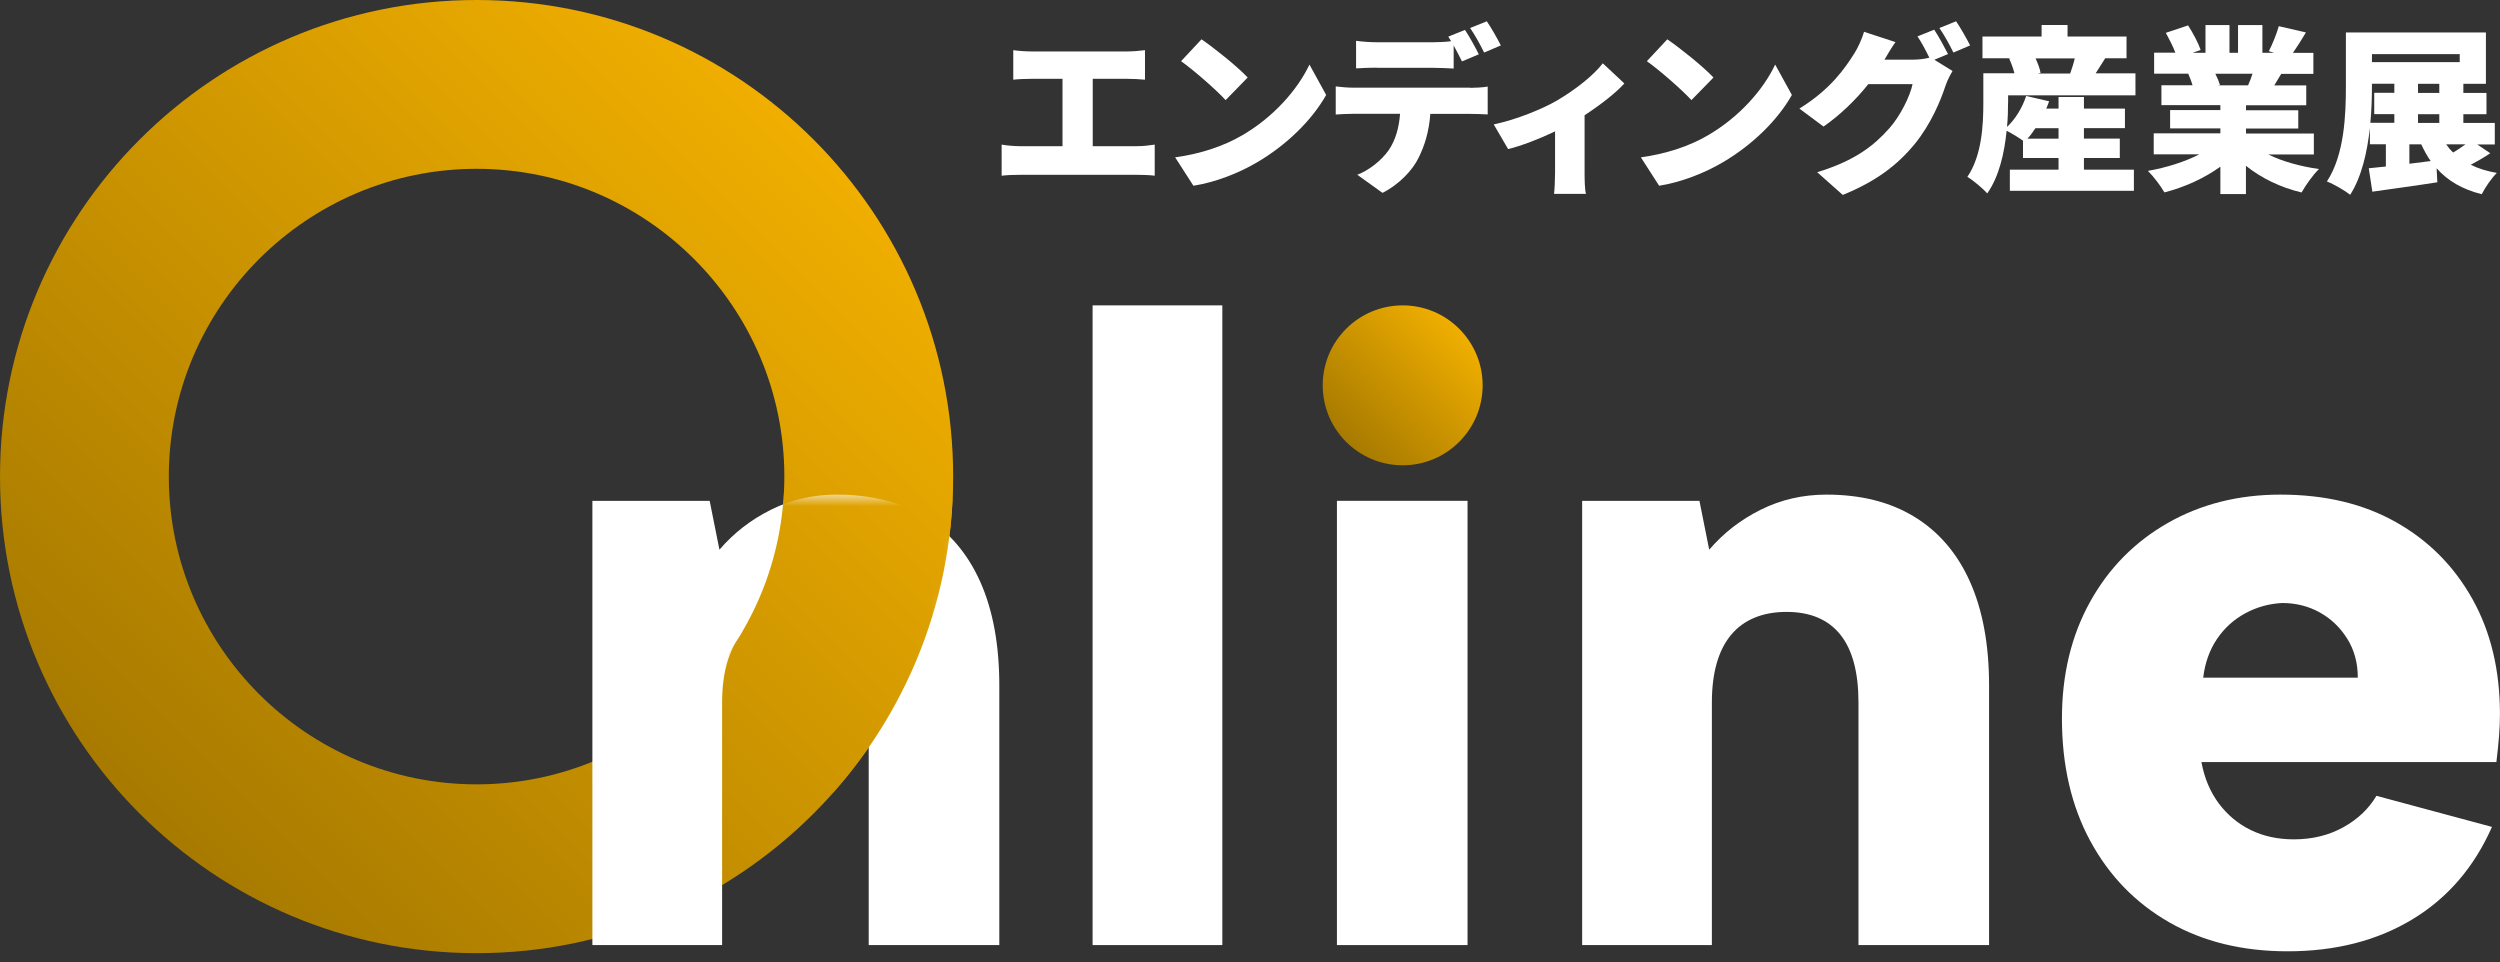
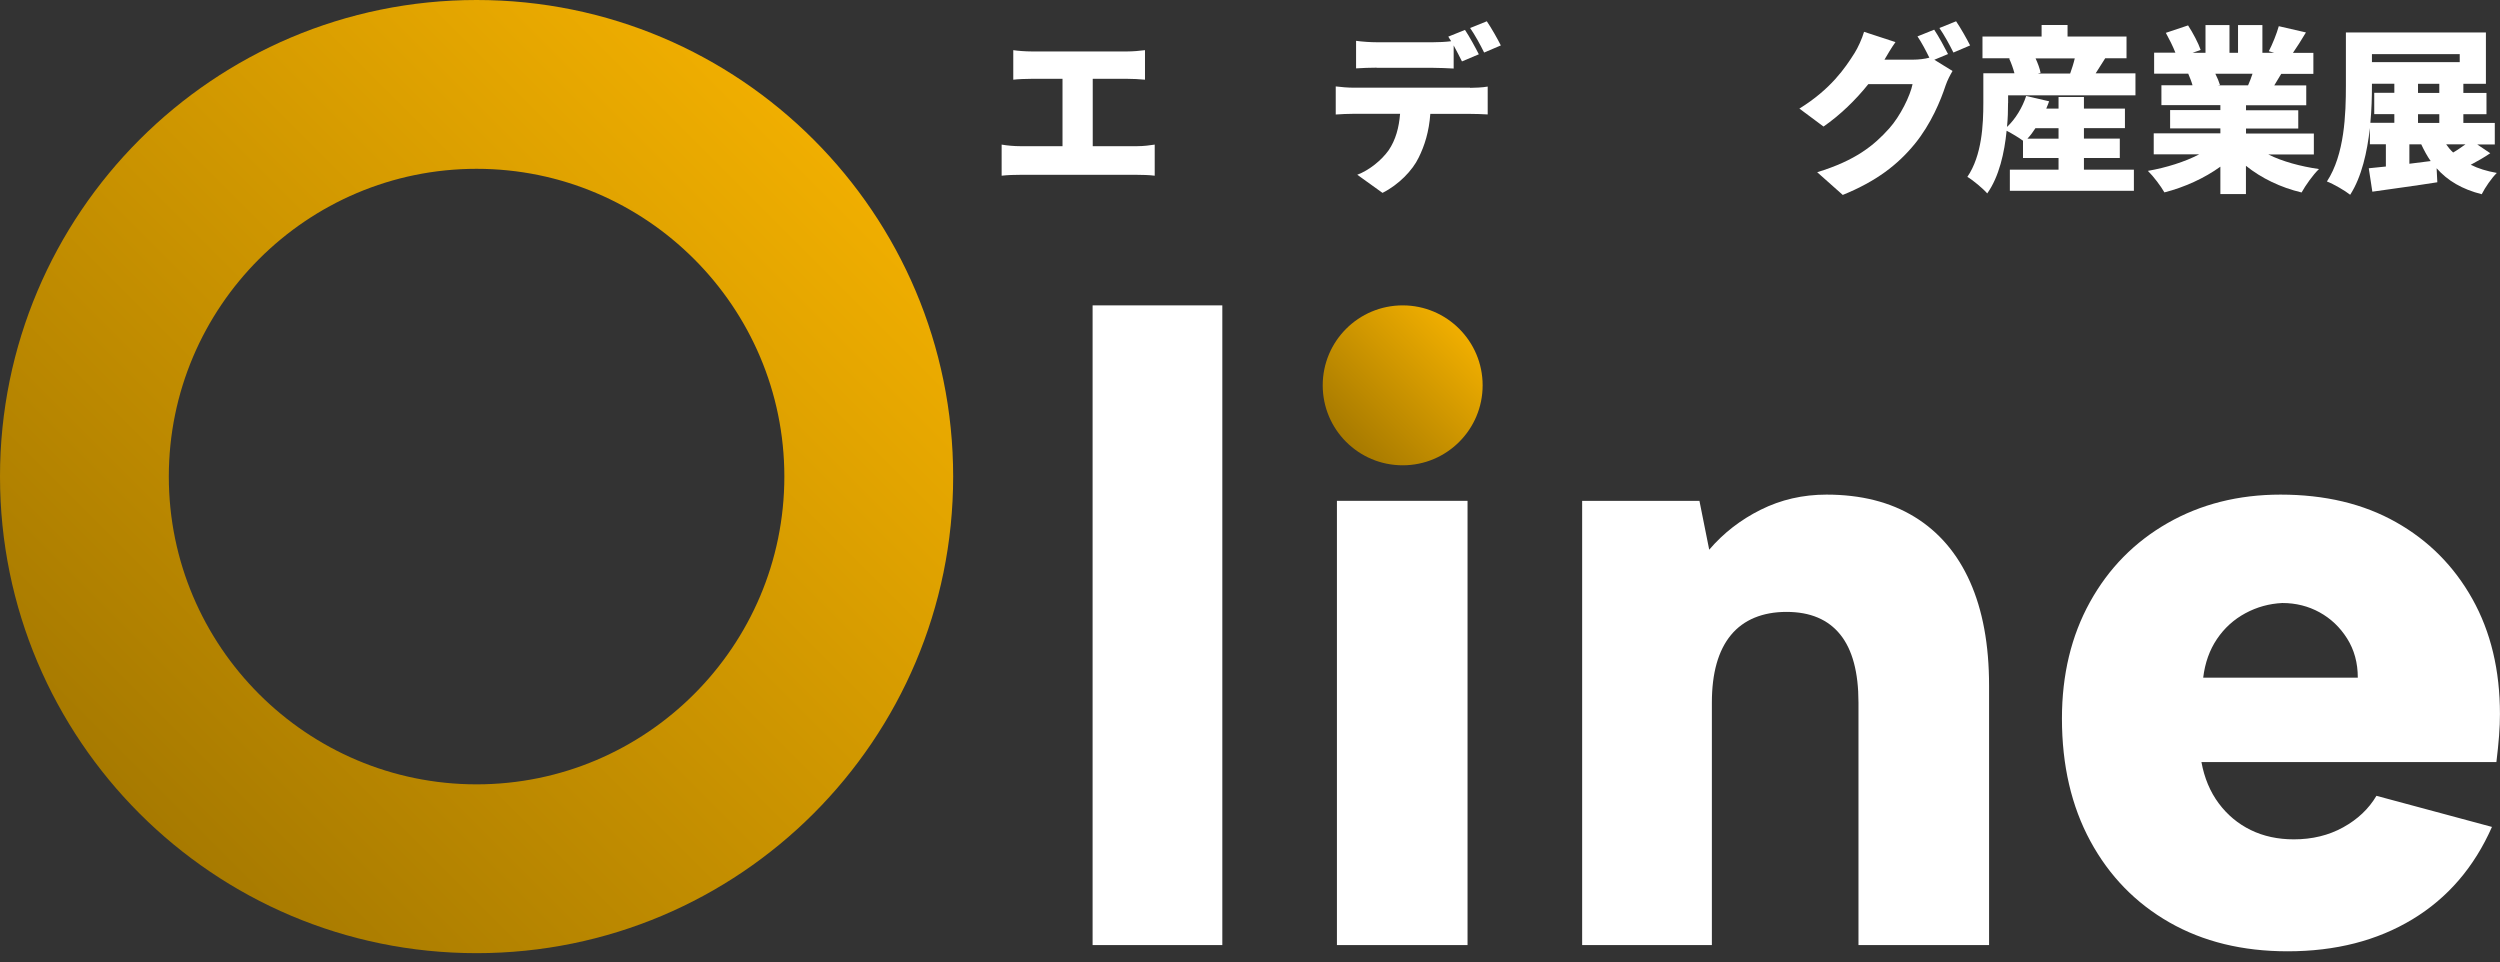
<svg xmlns="http://www.w3.org/2000/svg" width="200" height="77" viewBox="0 0 200 77" fill="none">
  <rect x="0" y="0" width="200" height="77" fill="#333333" stroke="none" />
  <path d="M38.127 13.505C51.703 13.505 62.748 24.551 62.748 38.127C62.748 51.703 51.703 62.748 38.127 62.748C24.551 62.748 13.505 51.703 13.505 38.127C13.505 24.551 24.551 13.505 38.127 13.505ZM38.127 0C17.073 0 0 17.073 0 38.127C0 59.18 17.073 76.253 38.127 76.253C59.18 76.253 76.253 59.18 76.253 38.127C76.253 17.073 59.187 0 38.127 0Z" fill="url(#paint0_linear_1094_2961)" />
  <path d="M90.972 11.694C91.51 11.694 92.01 11.624 92.377 11.568V14.056C91.966 13.999 91.326 13.986 90.972 13.986H81.607C81.163 13.986 80.625 13.999 80.131 14.056V11.568C80.6 11.65 81.157 11.694 81.607 11.694H85.001V6.306H82.499C82.056 6.306 81.436 6.331 81.062 6.375V4.013C81.429 4.07 82.056 4.115 82.499 4.115H90.206C90.63 4.115 91.155 4.07 91.599 4.013V6.375C91.143 6.331 90.617 6.306 90.206 6.306H87.419V11.694H90.972Z" fill="white" />
-   <path d="M99.33 10.852C101.888 9.377 103.807 7.173 104.757 5.166L106.093 7.597C104.953 9.617 102.94 11.593 100.565 12.986C99.115 13.841 97.266 14.575 95.474 14.86L94.011 12.587C96.101 12.302 97.937 11.662 99.324 10.852H99.33ZM99.811 6.204L98.051 8.009C97.298 7.186 95.506 5.622 94.486 4.894L96.12 3.146C97.102 3.817 98.963 5.293 99.818 6.204H99.811Z" fill="white" />
  <path d="M117.61 7.028C117.908 7.028 118.617 7.002 119.016 6.926V9.155C118.63 9.13 118.035 9.111 117.61 9.111H114.425C114.324 10.529 113.969 11.656 113.488 12.619C113.007 13.626 111.899 14.778 110.601 15.43L108.581 13.98C109.531 13.626 110.531 12.815 111.095 12.017C111.652 11.194 111.918 10.213 112.007 9.104H108.296C107.884 9.104 107.258 9.13 106.859 9.161V6.914C107.302 6.971 107.853 7.015 108.296 7.015H117.604L117.61 7.028ZM110.132 5.413C109.632 5.413 108.955 5.438 108.486 5.47V3.266C108.967 3.336 109.651 3.38 110.132 3.38H114.641C115.109 3.38 115.622 3.355 116.091 3.298C116.021 3.171 115.932 3.045 115.863 2.931L117.199 2.393C117.553 2.918 118.054 3.843 118.307 4.343L116.958 4.913C116.774 4.545 116.534 4.077 116.293 3.634V5.483C115.768 5.457 115.185 5.426 114.647 5.426H110.139L110.132 5.413ZM118.731 4.204C118.446 3.621 117.99 2.785 117.61 2.241L118.946 1.702C119.314 2.241 119.826 3.152 120.067 3.634L118.731 4.204Z" fill="white" />
-   <path d="M129.952 6.673C129.287 7.414 128.058 8.376 126.767 9.218V13.809C126.767 14.347 126.779 15.202 126.881 15.512H124.323C124.367 15.202 124.405 14.347 124.405 13.809V10.51C123.17 11.105 121.688 11.675 120.65 11.928L119.498 9.953C121.346 9.567 123.461 8.687 124.569 8.034C126.032 7.18 127.514 6.002 128.223 5.065L129.945 6.673H129.952Z" fill="white" />
-   <path d="M136.587 10.852C139.146 9.377 141.064 7.173 142.014 5.166L143.35 7.597C142.21 9.617 140.197 11.593 137.822 12.986C136.372 13.841 134.523 14.575 132.731 14.86L131.269 12.587C133.358 12.302 135.194 11.662 136.587 10.852ZM137.075 6.204L135.315 8.009C134.561 7.186 132.769 5.622 131.75 4.894L133.383 3.146C134.365 3.817 136.226 5.293 137.081 6.204H137.075Z" fill="white" />
  <path d="M154.753 4.786L156.203 5.679C156.019 5.989 155.791 6.42 155.646 6.844C155.26 8.022 154.493 9.902 153.189 11.504C151.809 13.195 150.093 14.506 147.421 15.595L145.375 13.777C148.446 12.84 149.922 11.631 151.131 10.282C152.024 9.288 152.822 7.654 153.005 6.73H149.466C148.459 7.996 147.193 9.218 145.882 10.124L143.951 8.687C146.464 7.135 147.617 5.432 148.37 4.235C148.624 3.836 148.966 3.095 149.124 2.545L151.638 3.368C151.308 3.824 150.973 4.406 150.758 4.773H153.043C153.468 4.773 153.981 4.716 154.348 4.615C154.075 4.058 153.721 3.38 153.398 2.912L154.734 2.374C155.089 2.899 155.589 3.824 155.842 4.324L154.747 4.78L154.753 4.786ZM156.488 1.702C156.855 2.241 157.368 3.152 157.609 3.634L156.273 4.204C155.988 3.621 155.532 2.785 155.152 2.241L156.488 1.702Z" fill="white" />
  <path d="M160.643 8.25C160.643 8.82 160.63 9.472 160.56 10.156C161.244 9.516 161.795 8.592 162.093 7.68L163.929 8.104C163.859 8.3 163.79 8.49 163.701 8.687H164.683V7.762H166.715V8.687H169.995V10.251H166.715V11.086H169.584V12.638H166.715V13.575H170.711V15.265H160.788V13.575H164.683V12.638H161.84V11.257C161.498 11.004 160.947 10.675 160.529 10.46C160.358 12.207 159.934 14.126 158.978 15.474C158.667 15.107 157.8 14.379 157.388 14.151C158.566 12.429 158.667 9.928 158.667 8.224V5.862H161.156C161.054 5.476 160.902 5.039 160.731 4.685L160.845 4.659H158.598V2.924H163.328V2H165.404V2.924H170.122V4.659H168.418C168.146 5.103 167.88 5.514 167.652 5.869H170.837V7.629H160.649V8.243L160.643 8.25ZM162.834 10.257C162.637 10.567 162.422 10.852 162.194 11.093H164.683V10.257H162.834ZM162.846 4.672C163.03 5.071 163.188 5.495 163.245 5.824L163.03 5.881H165.613C165.74 5.527 165.886 5.084 165.981 4.672H162.84H162.846Z" fill="white" />
  <path d="M181.467 12.359C182.588 12.916 184.025 13.309 185.52 13.524C185.051 13.967 184.437 14.835 184.127 15.398C182.449 14.999 180.916 14.259 179.675 13.264V15.525H177.63V13.334C176.351 14.259 174.762 14.98 173.153 15.392C172.868 14.892 172.273 14.1 171.83 13.67C173.293 13.416 174.787 12.948 175.939 12.346H172.298V10.668H177.63V10.27H173.609V8.807H177.63V8.408H172.913V6.819H175.401C175.319 6.521 175.173 6.166 175.059 5.894H172.33V4.216H174.033C173.837 3.716 173.533 3.108 173.267 2.627L175.046 2.032C175.433 2.627 175.87 3.45 176.053 3.995L175.414 4.222H176.44V2.006H178.358V4.222H179.042V2.006H180.992V4.222H181.929L181.505 4.096C181.803 3.526 182.132 2.703 182.303 2.095L184.475 2.595C184.108 3.209 183.753 3.773 183.436 4.229H185.07V5.907H182.499C182.303 6.236 182.113 6.546 181.942 6.831H184.5V8.421H179.681V8.819H183.861V10.282H179.681V10.681H185.108V12.359H181.467ZM177.231 5.907C177.389 6.217 177.529 6.559 177.598 6.8L177.427 6.825H179.846C179.973 6.54 180.099 6.217 180.201 5.9H177.231V5.907Z" fill="white" />
  <path d="M199.222 12.258C198.722 12.6 198.171 12.91 197.658 13.182C198.253 13.48 198.949 13.695 199.747 13.834C199.336 14.233 198.798 15.012 198.538 15.538C196.961 15.139 195.809 14.455 194.929 13.461L194.986 14.582C193.194 14.867 191.262 15.12 189.787 15.335L189.502 13.461C189.901 13.416 190.37 13.379 190.87 13.322V11.542H189.591V10.238C189.376 12.156 188.939 14.145 188.014 15.582C187.603 15.253 186.678 14.715 186.153 14.518C187.571 12.359 187.672 9.117 187.672 6.844V2.595H198.873V6.705H197.069V7.433H198.918V9.136H197.069V9.833H199.583V11.555H198.177L199.228 12.264L199.222 12.258ZM189.755 6.844C189.755 7.724 189.73 8.763 189.629 9.826H191.547V9.13H189.939V7.426H191.547V6.698H189.755V6.838V6.844ZM189.755 4.33V4.97H196.778V4.33H189.755ZM192.75 13.1C193.32 13.03 193.89 12.961 194.454 12.885C194.169 12.486 193.928 12.03 193.7 11.549H192.75V13.1ZM195.144 6.705H193.441V7.433H195.144V6.705ZM195.144 9.136H193.441V9.833H195.144V9.136ZM195.695 11.549C195.853 11.777 196.037 12.005 196.252 12.201C196.594 12.005 196.936 11.758 197.234 11.549H195.701H195.695Z" fill="white" />
-   <path d="M47.391 40.067H56.773L57.555 43.976C58.693 42.647 60.064 41.581 61.678 40.778C63.291 39.974 65.04 39.569 66.938 39.569C69.689 39.569 72.034 40.159 73.975 41.346C75.915 42.533 77.4 44.261 78.417 46.535C79.433 48.81 79.945 51.582 79.945 54.851V75.606H69.497V56.202C69.497 53.785 69.013 51.973 68.04 50.764C67.066 49.556 65.637 48.952 63.739 48.952C61.841 48.952 60.313 49.57 59.297 50.8C58.28 52.029 57.769 53.835 57.769 56.202V75.606H47.391V40.067Z" fill="white" />
  <path d="M87.408 24.43H97.786V75.606H87.408V24.43Z" fill="white" />
  <path d="M117.403 40.067H106.954V75.606H117.403V40.067Z" fill="white" />
  <path d="M126.572 40.067H135.955L136.737 43.976C137.874 42.647 139.246 41.581 140.859 40.778C142.473 39.974 144.221 39.569 146.119 39.569C148.87 39.569 151.215 40.159 153.156 41.346C155.096 42.533 156.582 44.261 157.598 46.535C158.615 48.81 159.126 51.582 159.126 54.851V75.606H148.678V56.202C148.678 53.785 148.194 51.973 147.221 50.764C146.247 49.556 144.818 48.952 142.92 48.952C141.023 48.952 139.494 49.57 138.478 50.8C137.462 52.029 136.95 53.835 136.95 56.202V75.606H126.572V40.067Z" fill="white" />
  <path d="M183.009 76.104C179.405 76.104 176.256 75.336 173.555 73.794C170.854 72.251 168.743 70.083 167.229 67.29C165.715 64.497 164.955 61.227 164.955 57.481C164.955 53.977 165.701 50.871 167.194 48.17C168.686 45.469 170.762 43.358 173.413 41.844C176.064 40.33 179.078 39.569 182.44 39.569C185.994 39.569 189.072 40.301 191.68 41.773C194.289 43.244 196.322 45.291 197.793 47.921C199.264 50.551 199.996 53.622 199.996 57.126C199.996 57.645 199.975 58.227 199.925 58.867C199.876 59.507 199.804 60.203 199.712 60.964H176.114C176.349 62.243 176.811 63.345 177.5 64.269C178.189 65.193 179.042 65.904 180.059 66.402C181.075 66.899 182.227 67.148 183.506 67.148C184.977 67.148 186.292 66.828 187.451 66.188C188.61 65.549 189.498 64.71 190.116 63.665L199.357 66.153C197.935 69.373 195.817 71.839 192.995 73.545C190.173 75.251 186.847 76.104 183.009 76.104ZM188.624 54.212C188.624 53.025 188.339 51.987 187.771 51.084C187.202 50.181 186.47 49.485 185.567 48.987C184.665 48.49 183.67 48.241 182.582 48.241C181.537 48.291 180.556 48.561 179.632 49.058C178.708 49.556 177.948 50.245 177.358 51.12C176.768 51.994 176.398 53.025 176.256 54.212H188.624Z" fill="white" />
  <path d="M112.214 37.224C115.747 37.224 118.611 34.36 118.611 30.827C118.611 27.294 115.747 24.43 112.214 24.43C108.681 24.43 105.817 27.294 105.817 30.827C105.817 34.36 108.681 37.224 112.214 37.224Z" fill="url(#paint1_linear_1094_2961)" />
  <mask id="mask0_1094_2961" style="mask-type:alpha" maskUnits="userSpaceOnUse" x="55" y="39" width="23" height="31">
    <path d="M55.695 39.576H77.682L71.33 69.624L58.871 52.279L55.695 39.576Z" fill="#D9D9D9" />
  </mask>
  <g mask="url(#mask0_1094_2961)">
-     <path d="M38.122 13.505C51.698 13.505 62.743 24.551 62.743 38.127C62.743 51.703 51.698 62.748 38.122 62.748C24.546 62.748 13.5 51.703 13.5 38.127C13.5 24.551 24.546 13.505 38.122 13.505ZM38.122 0C17.068 0 -0.005 17.073 -0.005 38.127C-0.005 59.18 17.068 76.253 38.122 76.253C59.175 76.253 76.248 59.18 76.248 38.127C76.248 17.073 59.182 0 38.122 0Z" fill="url(#paint2_linear_1094_2961)" />
-   </g>
+     </g>
  <defs>
    <linearGradient id="paint0_linear_1094_2961" x1="76.22" y1="-4.54704e-06" x2="1.66847e-07" y2="76.22" gradientUnits="userSpaceOnUse">
      <stop stop-color="#FFB900" />
      <stop offset="1" stop-color="#986F00" />
    </linearGradient>
    <linearGradient id="paint1_linear_1094_2961" x1="118.605" y1="24.43" x2="105.817" y2="37.218" gradientUnits="userSpaceOnUse">
      <stop stop-color="#FFB900" />
      <stop offset="1" stop-color="#986F00" />
    </linearGradient>
    <linearGradient id="paint2_linear_1094_2961" x1="76.215" y1="-4.54704e-06" x2="-0.005" y2="76.22" gradientUnits="userSpaceOnUse">
      <stop stop-color="#FFB900" />
      <stop offset="1" stop-color="#986F00" />
    </linearGradient>
  </defs>
</svg>